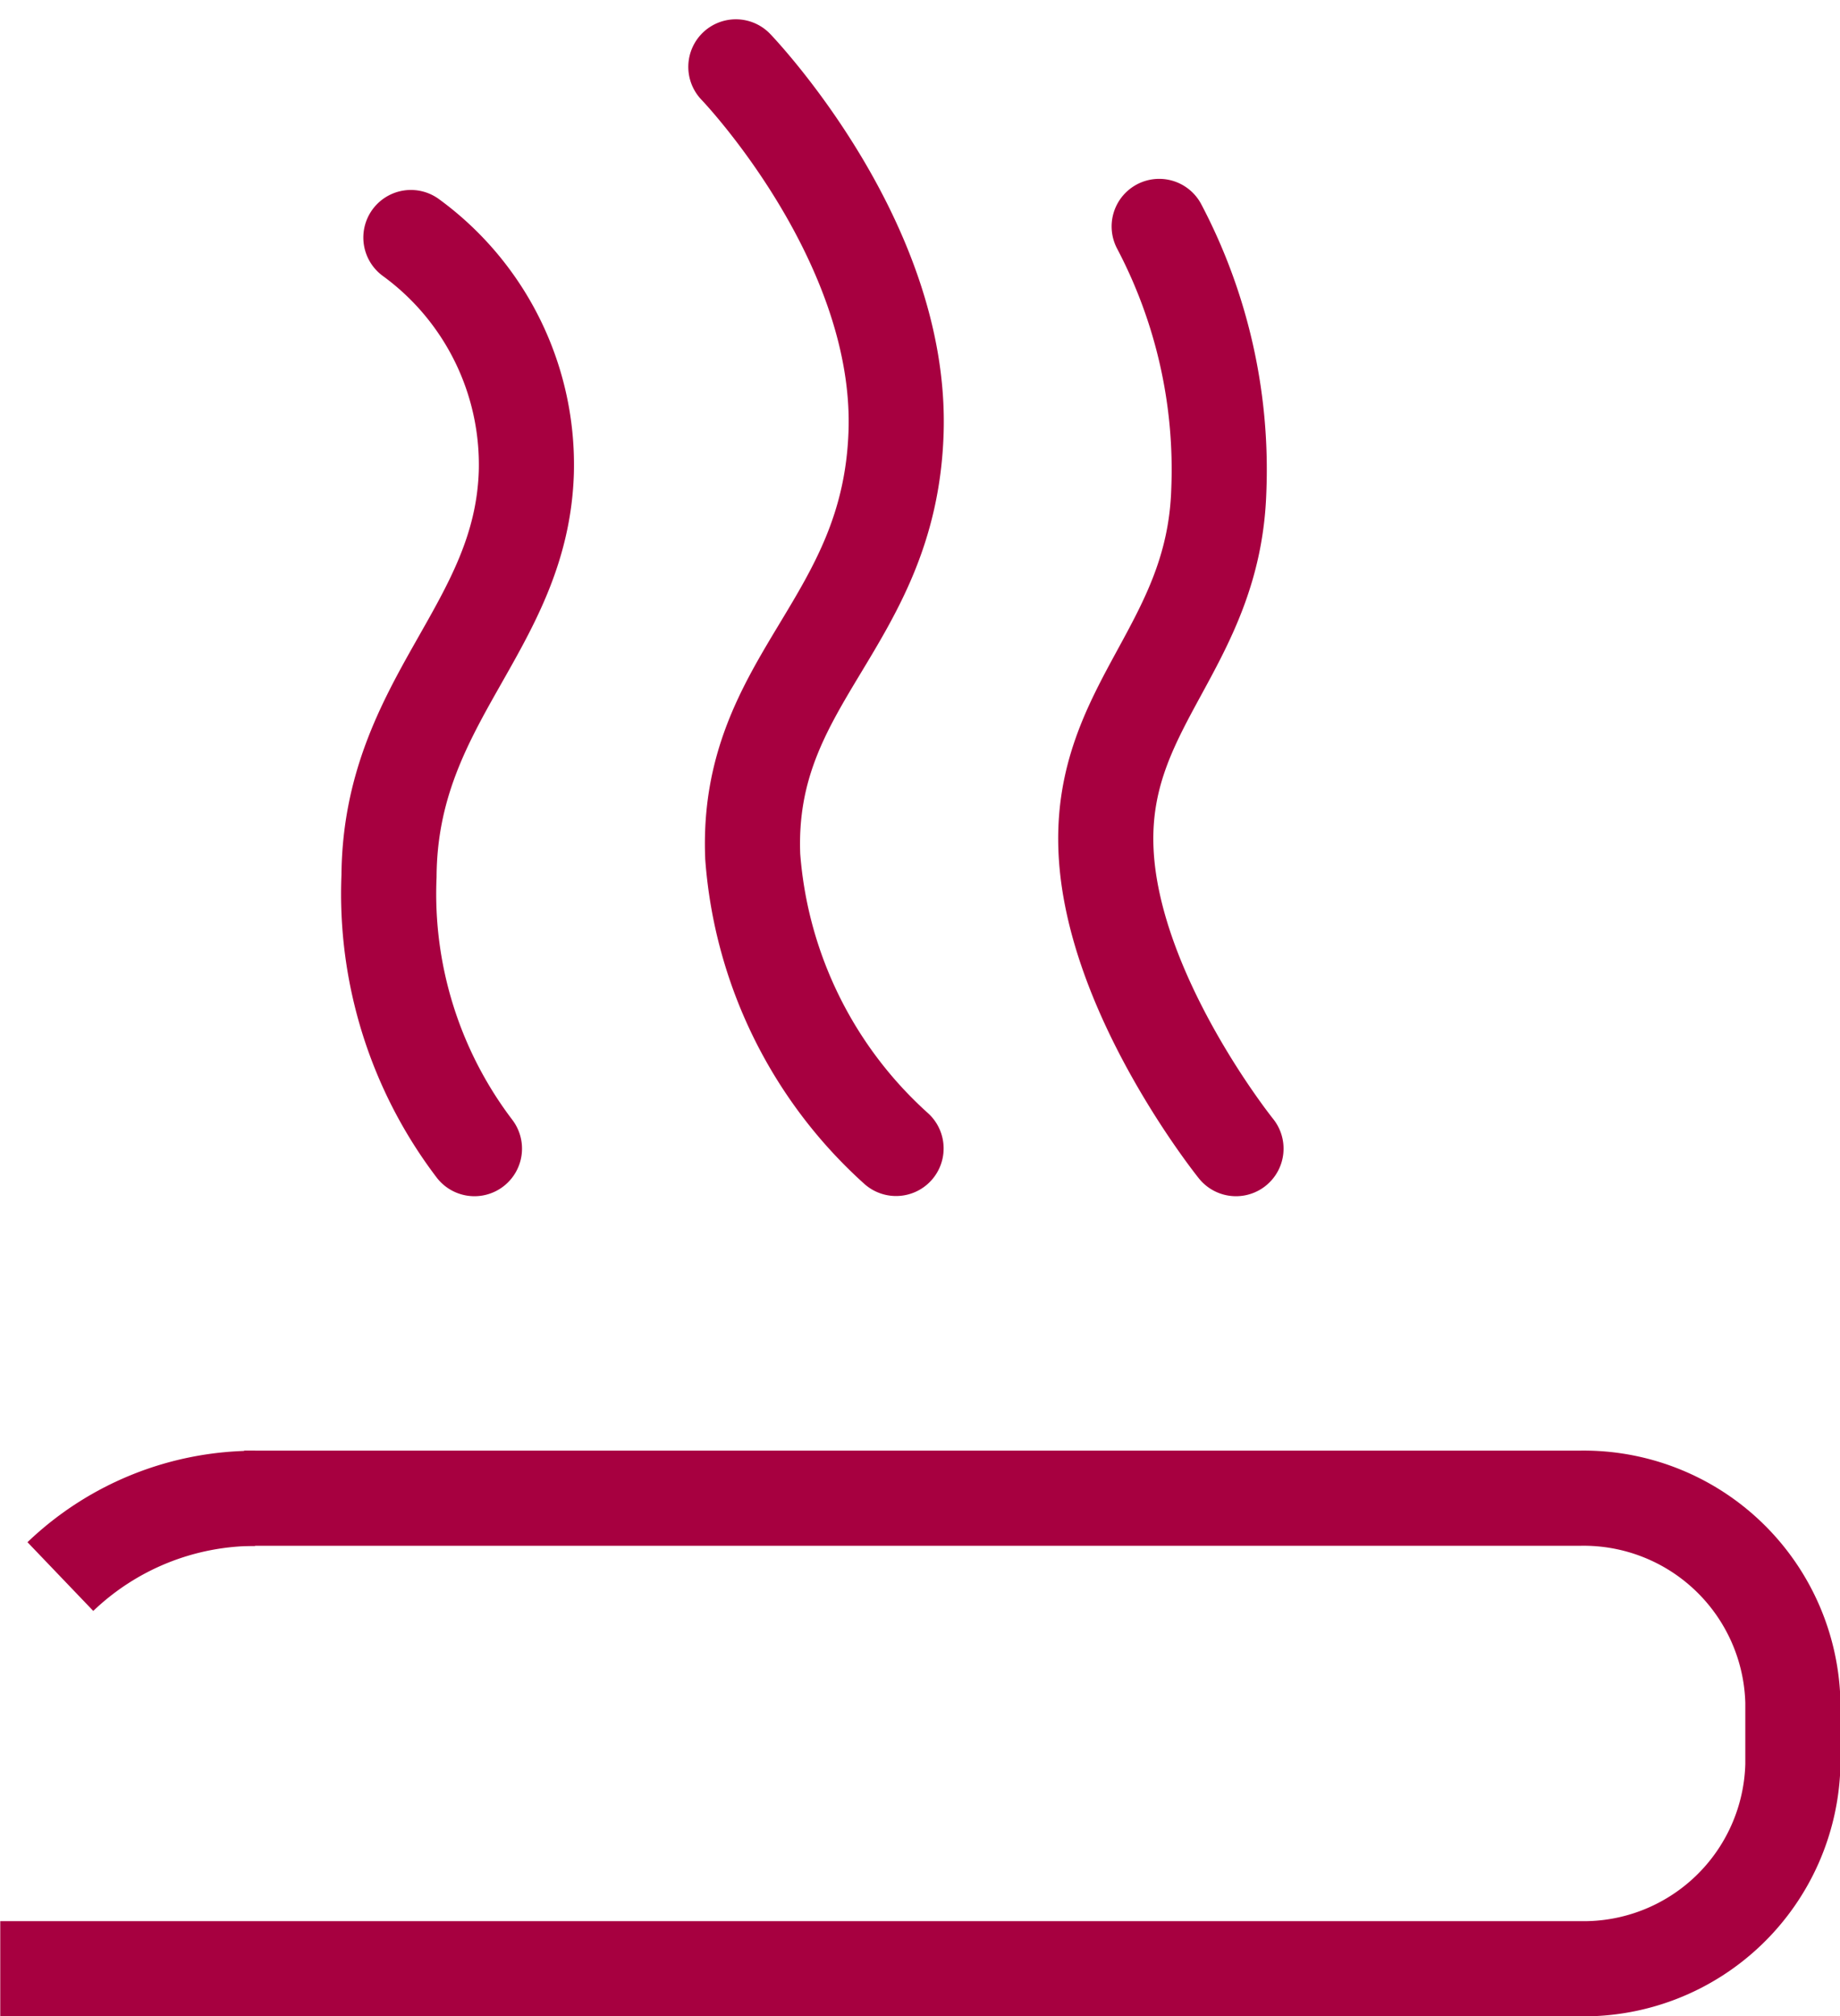
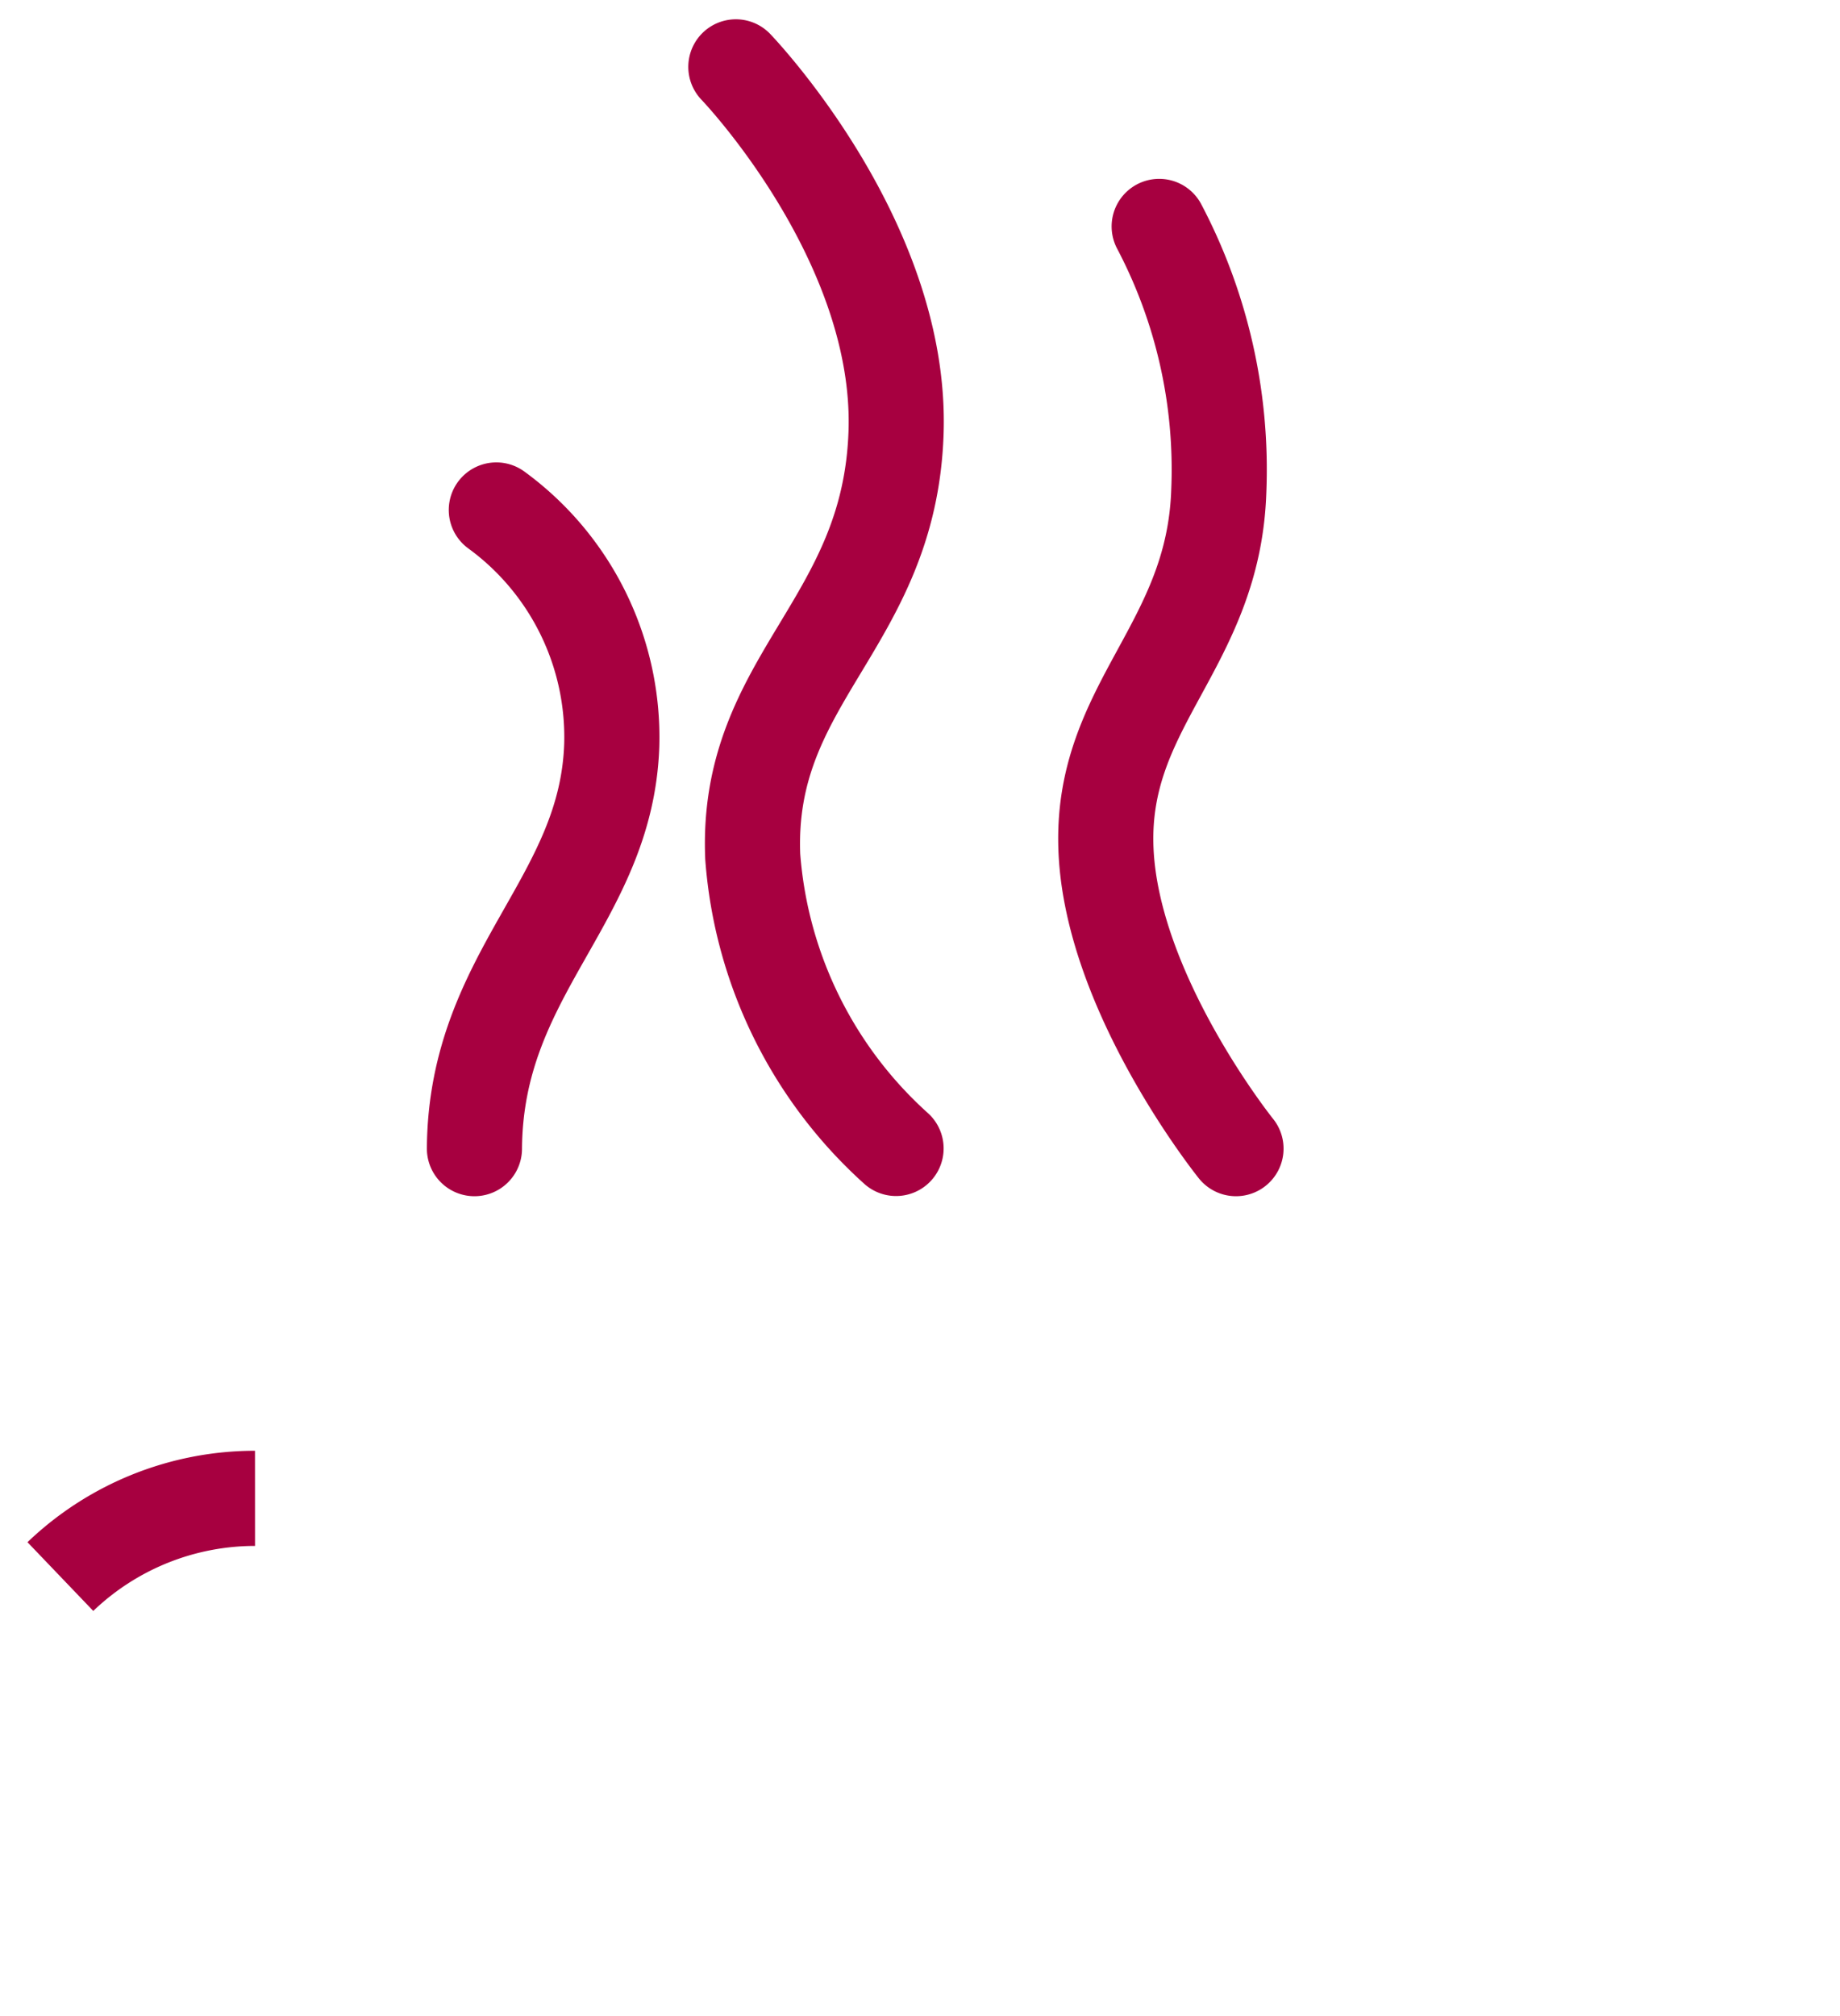
<svg xmlns="http://www.w3.org/2000/svg" width="29.013" height="31.78" viewBox="0 0 29.013 31.78">
  <g id="Group_225" data-name="Group 225" transform="translate(-493.975 -447.504)">
-     <path id="Path_761" data-name="Path 761" d="M491.1,485.973h24.9a3.3,3.3,0,0,0,3.366-3.216v-.984a3.3,3.3,0,0,0-3.366-3.216H494.945" transform="translate(2.879 -7.439)" fill="none" stroke="#a70040" stroke-miterlimit="39.366" stroke-width="1.5" />
    <path id="Path_764" data-name="Path 764" d="M537.5,472.2a4.44,4.44,0,0,1,3.069-1.233" transform="translate(-42.573 0.153)" fill="none" stroke="#a70040" stroke-miterlimit="39.366" stroke-width="1.5" />
-     <path id="Path_942" data-name="Path 942" d="M499.287,466.842a6.636,6.636,0,0,1-1.347-4.294c.018-2.78,2.083-3.9,2.165-6.36a4.431,4.431,0,0,0-1.82-3.706" transform="translate(2.169 -1.234)" fill="none" stroke="#a70040" stroke-linecap="round" stroke-width="1.5" />
+     <path id="Path_942" data-name="Path 942" d="M499.287,466.842c.018-2.78,2.083-3.9,2.165-6.36a4.431,4.431,0,0,0-1.82-3.706" transform="translate(2.169 -1.234)" fill="none" stroke="#a70040" stroke-linecap="round" stroke-width="1.5" />
    <path id="Path_943" data-name="Path 943" d="M499.963,469.9a6.877,6.877,0,0,1-2.26-4.6c-.114-2.812,2.159-3.651,2.26-6.685s-2.526-5.762-2.526-5.762" transform="translate(8.141 -4.295)" fill="none" stroke="#a70040" stroke-linecap="round" stroke-width="1.5" />
    <path id="Path_944" data-name="Path 944" d="M499.488,466.892s-1.957-2.432-2.05-4.715,1.7-3.192,1.779-5.655a8.222,8.222,0,0,0-.94-4.165" transform="translate(13.976 -1.284)" fill="none" stroke="#a70040" stroke-linecap="round" stroke-width="1.5" />
  </g>
</svg>